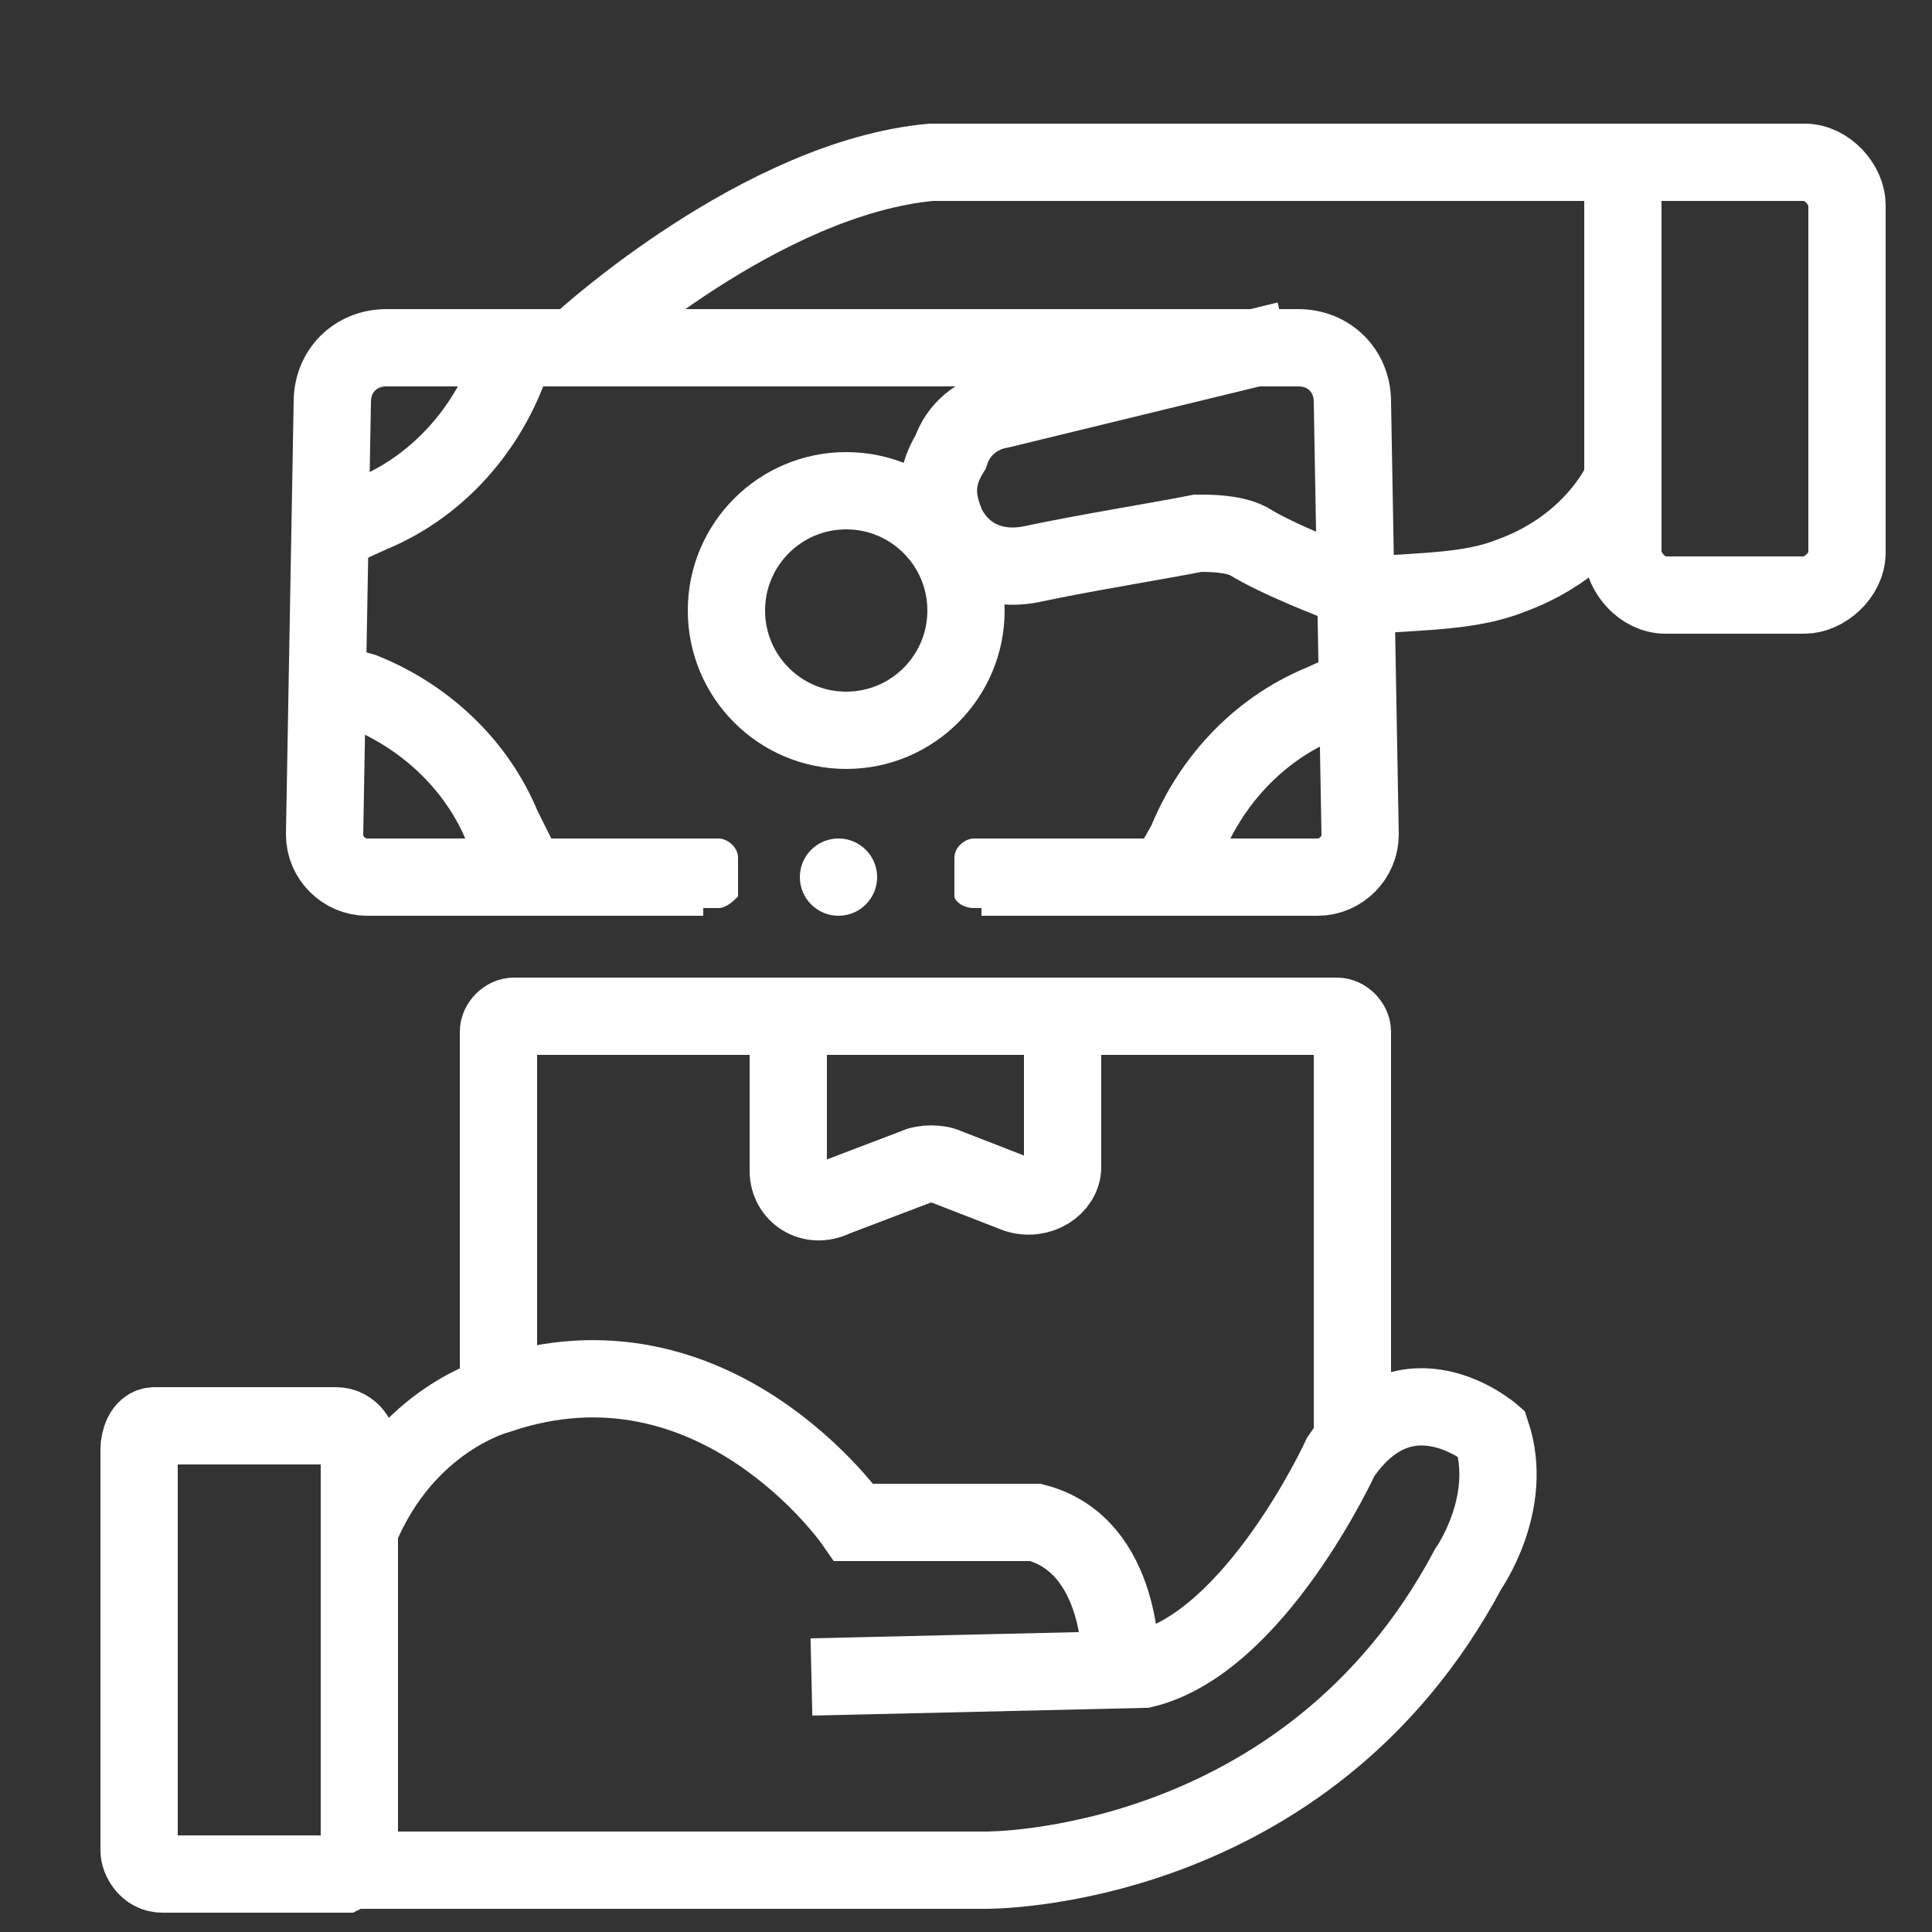
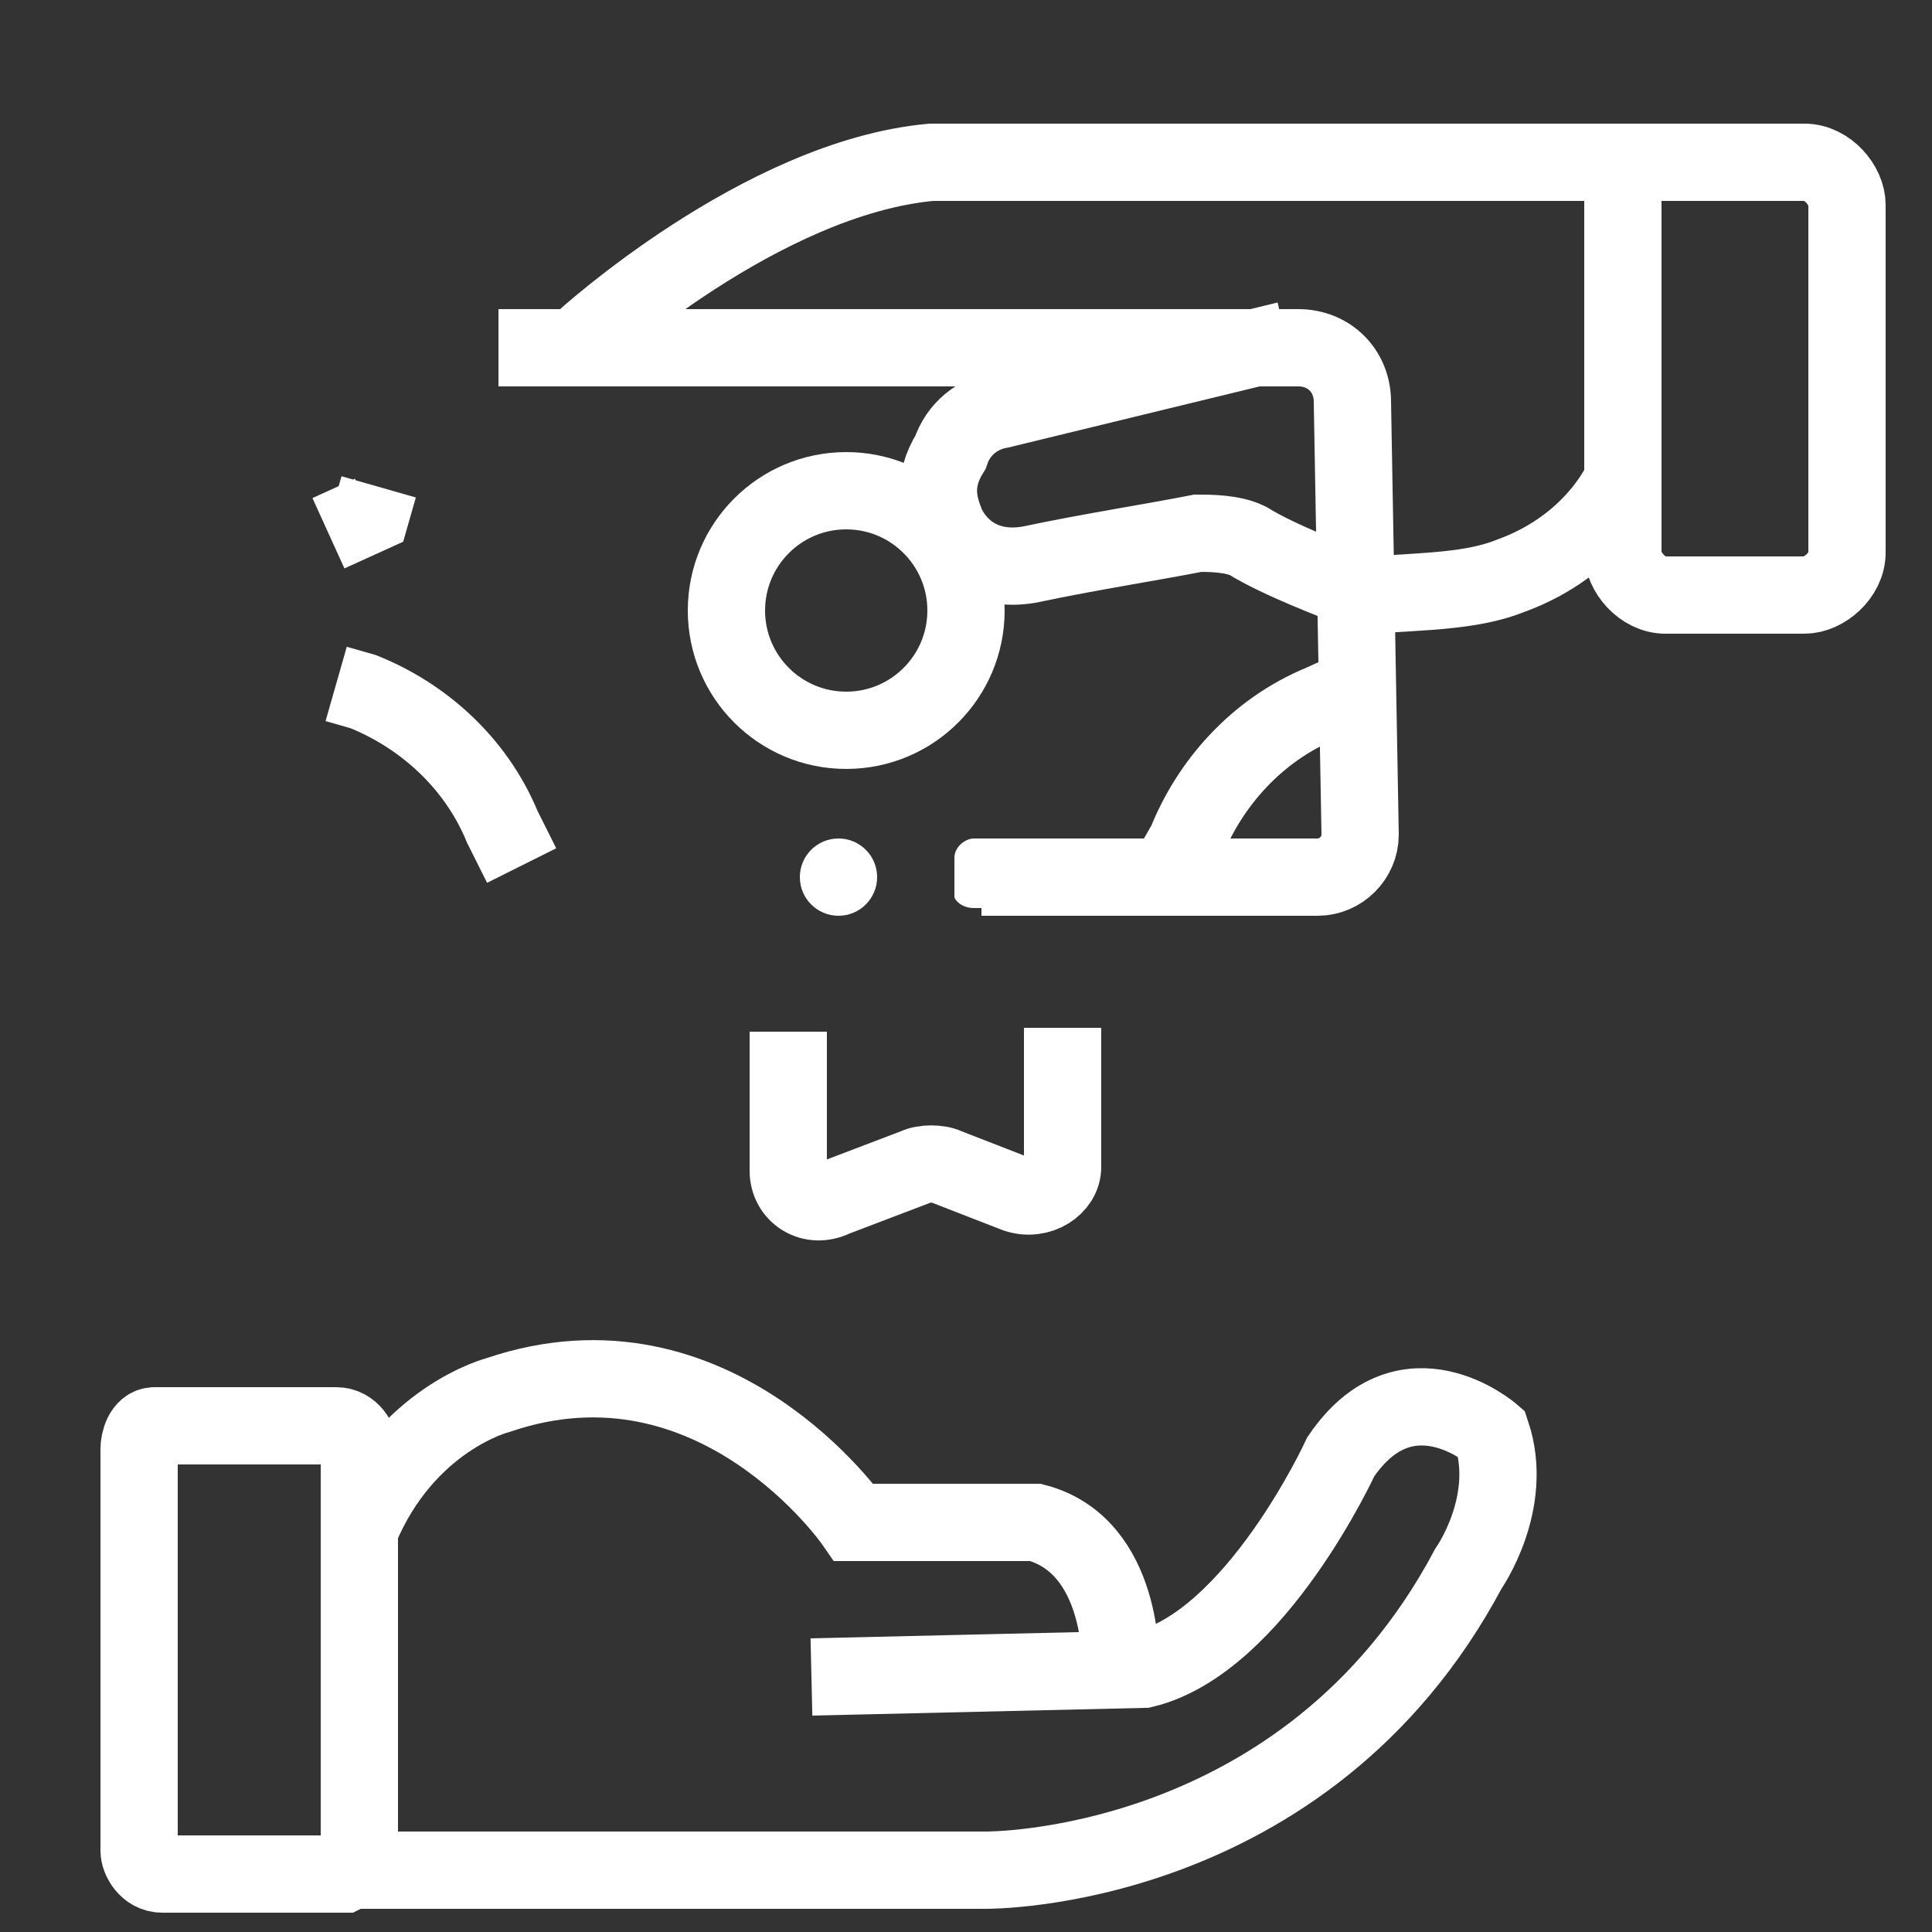
<svg xmlns="http://www.w3.org/2000/svg" version="1.1" id="Layer_1" x="0px" y="0px" viewBox="0 0 50 50" style="enable-background:new 0 0 50 50;" xml:space="preserve">
  <rect x="0" y="0" width="50" height="50" fill="#333333" stroke="none" />
  <style type="text/css"> .st0{fill:none;stroke:#FFFFFF;stroke-width:2;stroke-miterlimit:10;} .st1{fill:#FFFFFF;} </style>
  <g>
-     <path class="st0" d="M12.9,36.2v-9.5c0-0.2,0.2-0.4,0.4-0.4h21.3c0.2,0,0.4,0.2,0.4,0.4v10.3" />
    <path class="st0" d="M20.4,26.7v3.6c0,0.6,0.6,1,1.2,0.7l2.1-0.8c0.2-0.1,0.6-0.1,0.8,0l1.8,0.7c0.6,0.2,1.2-0.2,1.2-0.7v-3.6" />
    <path class="st0" d="M3.6,37.5v10.4c0,0.2,0.2,0.6,0.6,0.6h4.7c0.2-0.1,0.4-0.2,0.4-0.6V37.5c0-0.2-0.2-0.6-0.6-0.6H4 C3.7,36.9,3.6,37.3,3.6,37.5z" />
    <path class="st0" d="M9.1,48.4h16.4c0,0,8.3,0.1,12.5-7.8c0,0,1.2-1.7,0.6-3.5c0,0-2.2-1.9-3.9,0.6c0,0-2.2,4.8-5.1,5.5L21,43.4" />
    <path class="st0" d="M29,43.1c0,0,0.1-3.1-2.2-3.7h-4.7c0,0-3.6-5.2-9.2-3.3c0,0-2.4,0.6-3.6,3.5" />
-     <path class="st0" d="M18.2,22.7H9.5c-0.6,0-1.1-0.5-1.1-1.1l0.2-11.2c0-0.8,0.6-1.4,1.4-1.4h20.5" />
    <circle class="st0" cx="21.9" cy="15.8" r="3.1" />
-     <path class="st1" d="M18.6,23.5h-0.4v-1.8h0.4c0.2,0,0.5,0.2,0.5,0.5v1C19,23.3,18.8,23.5,18.6,23.5z" />
    <ellipse class="st1" cx="21.7" cy="22.7" rx="1" ry="1" />
    <path class="st0" d="M25.4,22.7h8.7c0.6,0,1.1-0.5,1.1-1.1L35,10.4c0-0.8-0.6-1.4-1.4-1.4H12.9" />
    <path class="st1" d="M25.2,23.5h0.4v-1.8h-0.4c-0.2,0-0.5,0.2-0.5,0.5v1C24.7,23.3,24.9,23.5,25.2,23.5z" />
-     <path class="st0" d="M8.5,13.8l1.1-0.5c1.7-0.7,2.9-2.1,3.5-3.6l0.2-0.7" />
+     <path class="st0" d="M8.5,13.8l1.1-0.5l0.2-0.7" />
    <path class="st0" d="M13.5,22.4L13,21.4c-0.7-1.7-2.1-2.9-3.6-3.5l-0.7-0.2" />
    <path class="st0" d="M35.3,17.7l-1.1,0.5c-1.7,0.7-2.9,2.1-3.5,3.6l-0.4,0.7" />
    <path class="st0" d="M15.1,8.8c0,0,4.6-4.2,9-4.6h17.7h4.9c0.6,0,1.1,0.6,1.1,1.1v9c0,0.6-0.6,1.1-1.1,1.1h-3.6 c-0.6,0-1.1-0.6-1.1-1.1V5" />
    <path class="st0" d="M42,12.4c0,0-0.7,1.7-2.9,2.5c-1,0.4-2.2,0.4-3.6,0.5" />
    <path class="st0" d="M34.7,15.1c0,0-1.6-0.6-2.4-1.1c-0.4-0.2-1-0.2-1.3-0.2c-1,0.2-2.9,0.5-4.3,0.8c-1,0.2-1.8-0.2-2.2-1 c-0.2-0.5-0.4-1.1,0.1-1.9c0.2-0.6,0.7-1,1.3-1.1l7.4-1.8" />
  </g>
</svg>